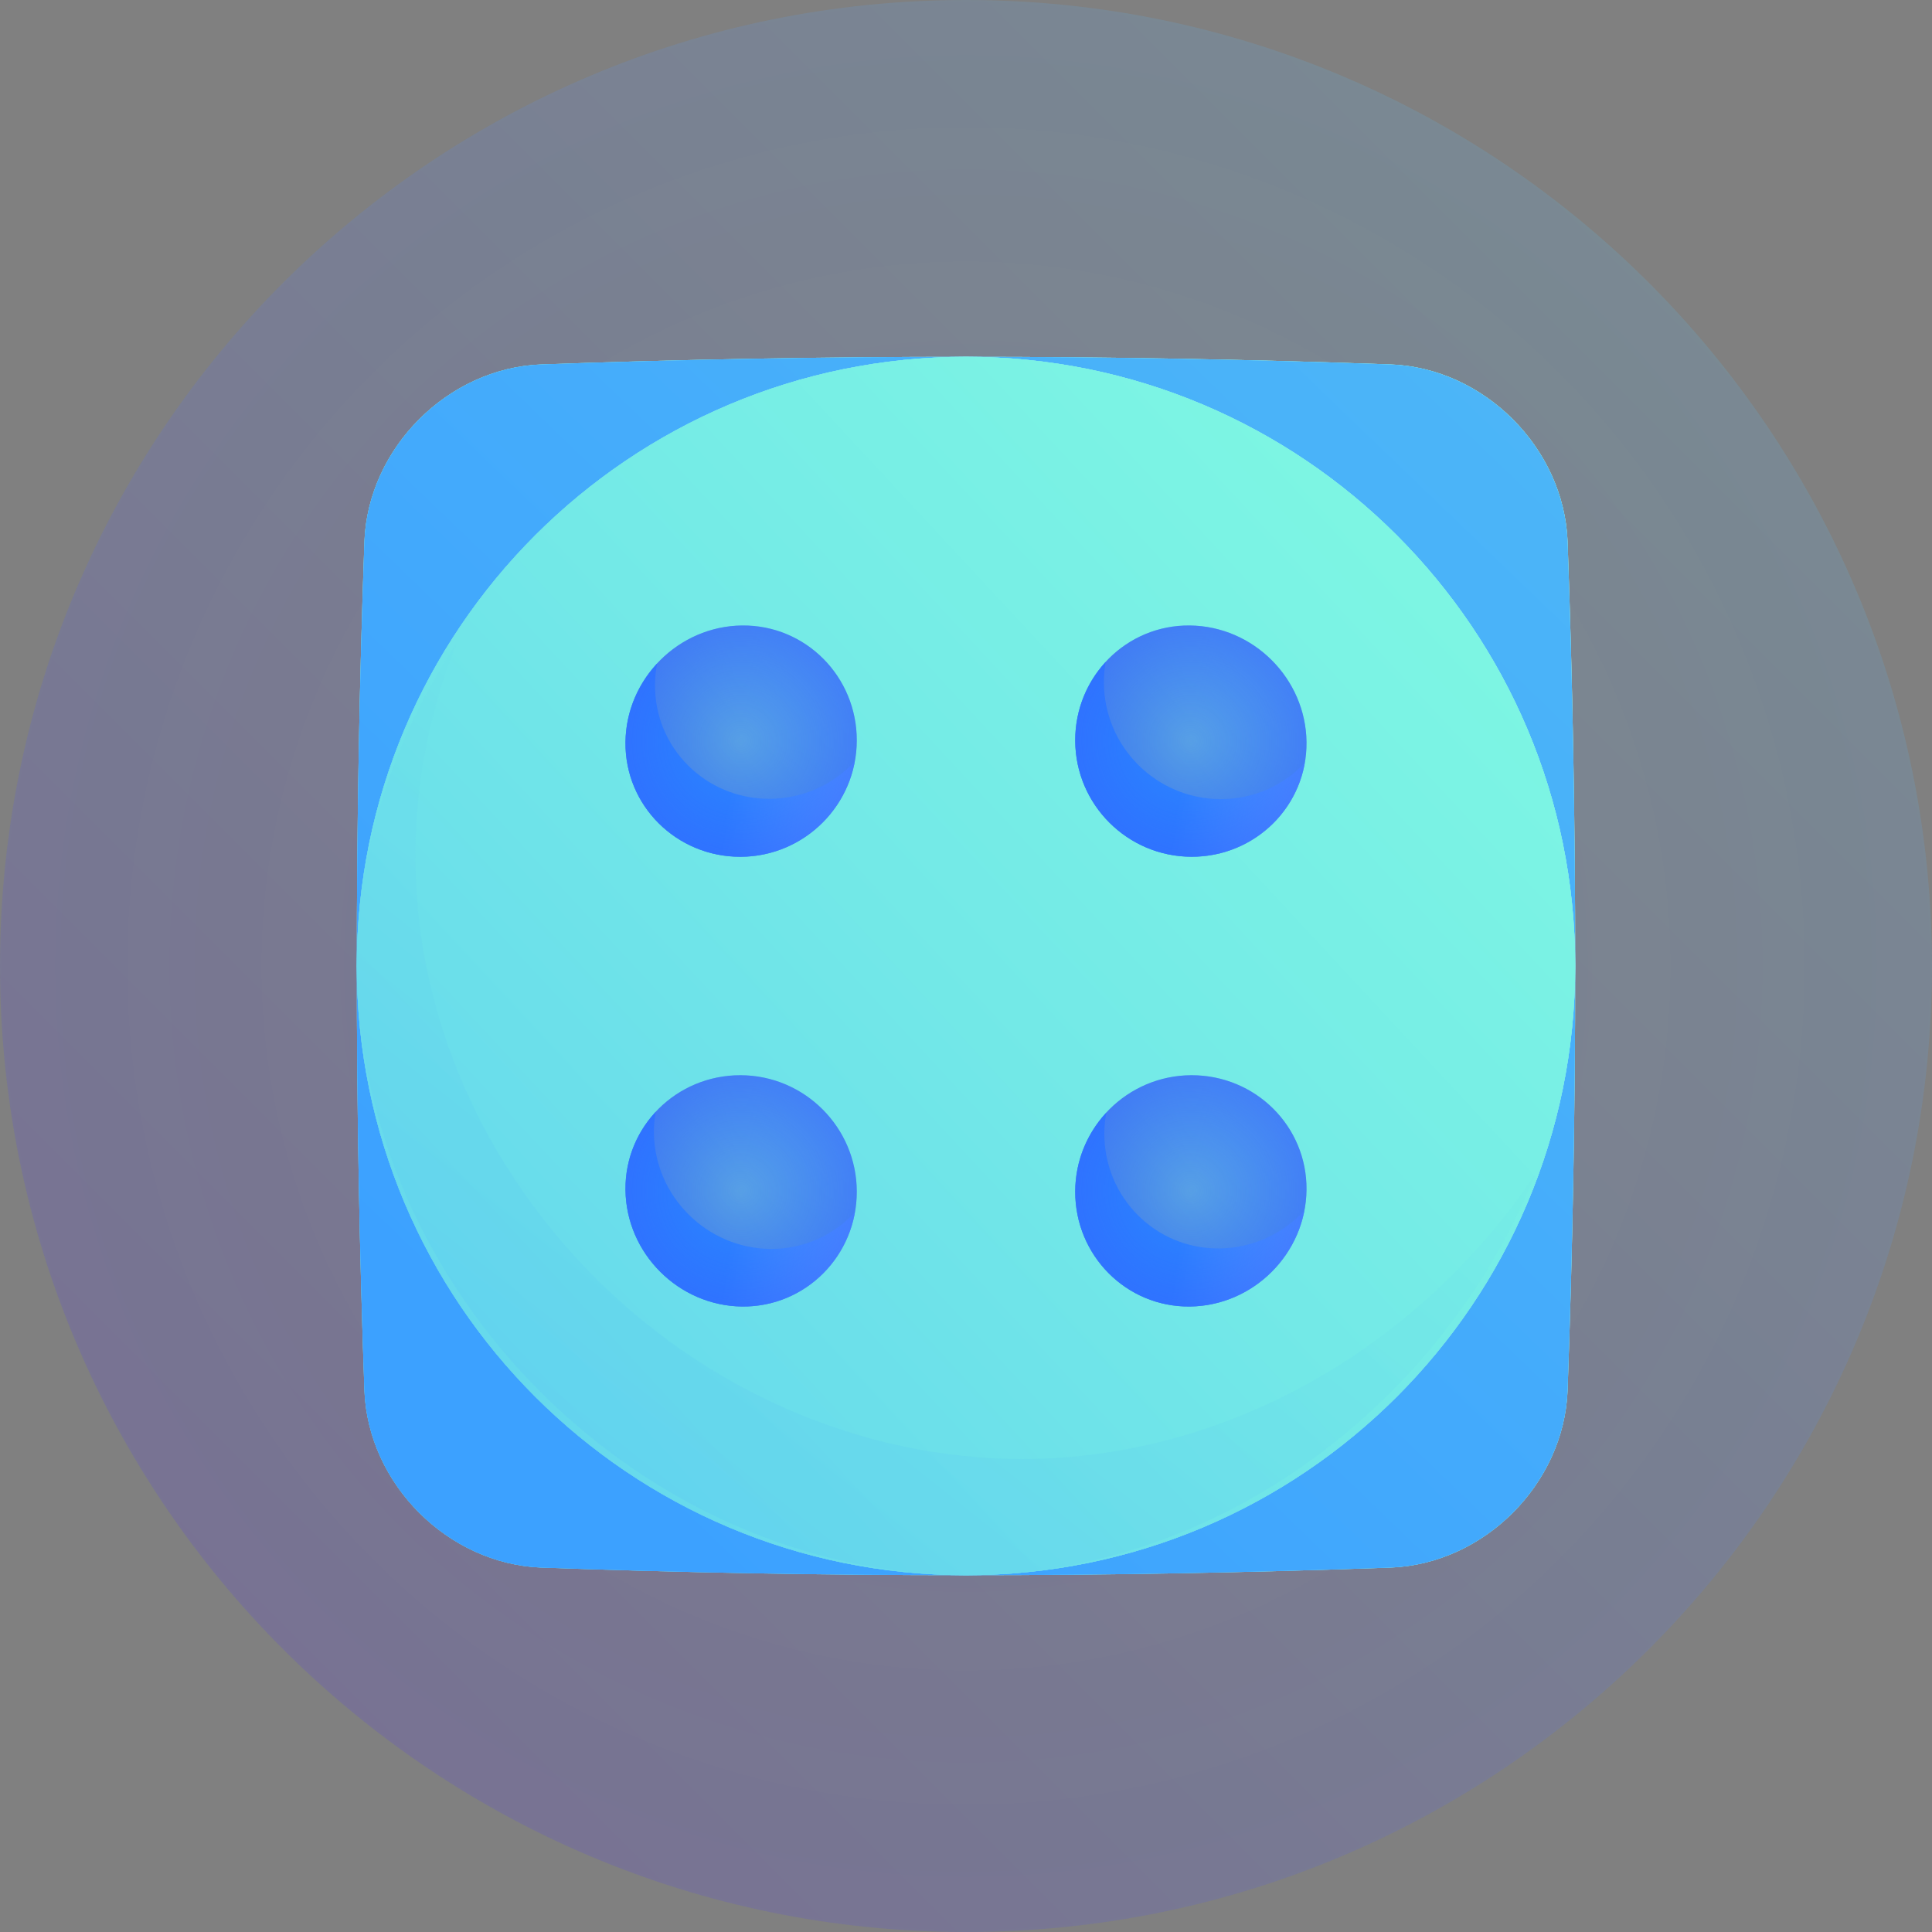
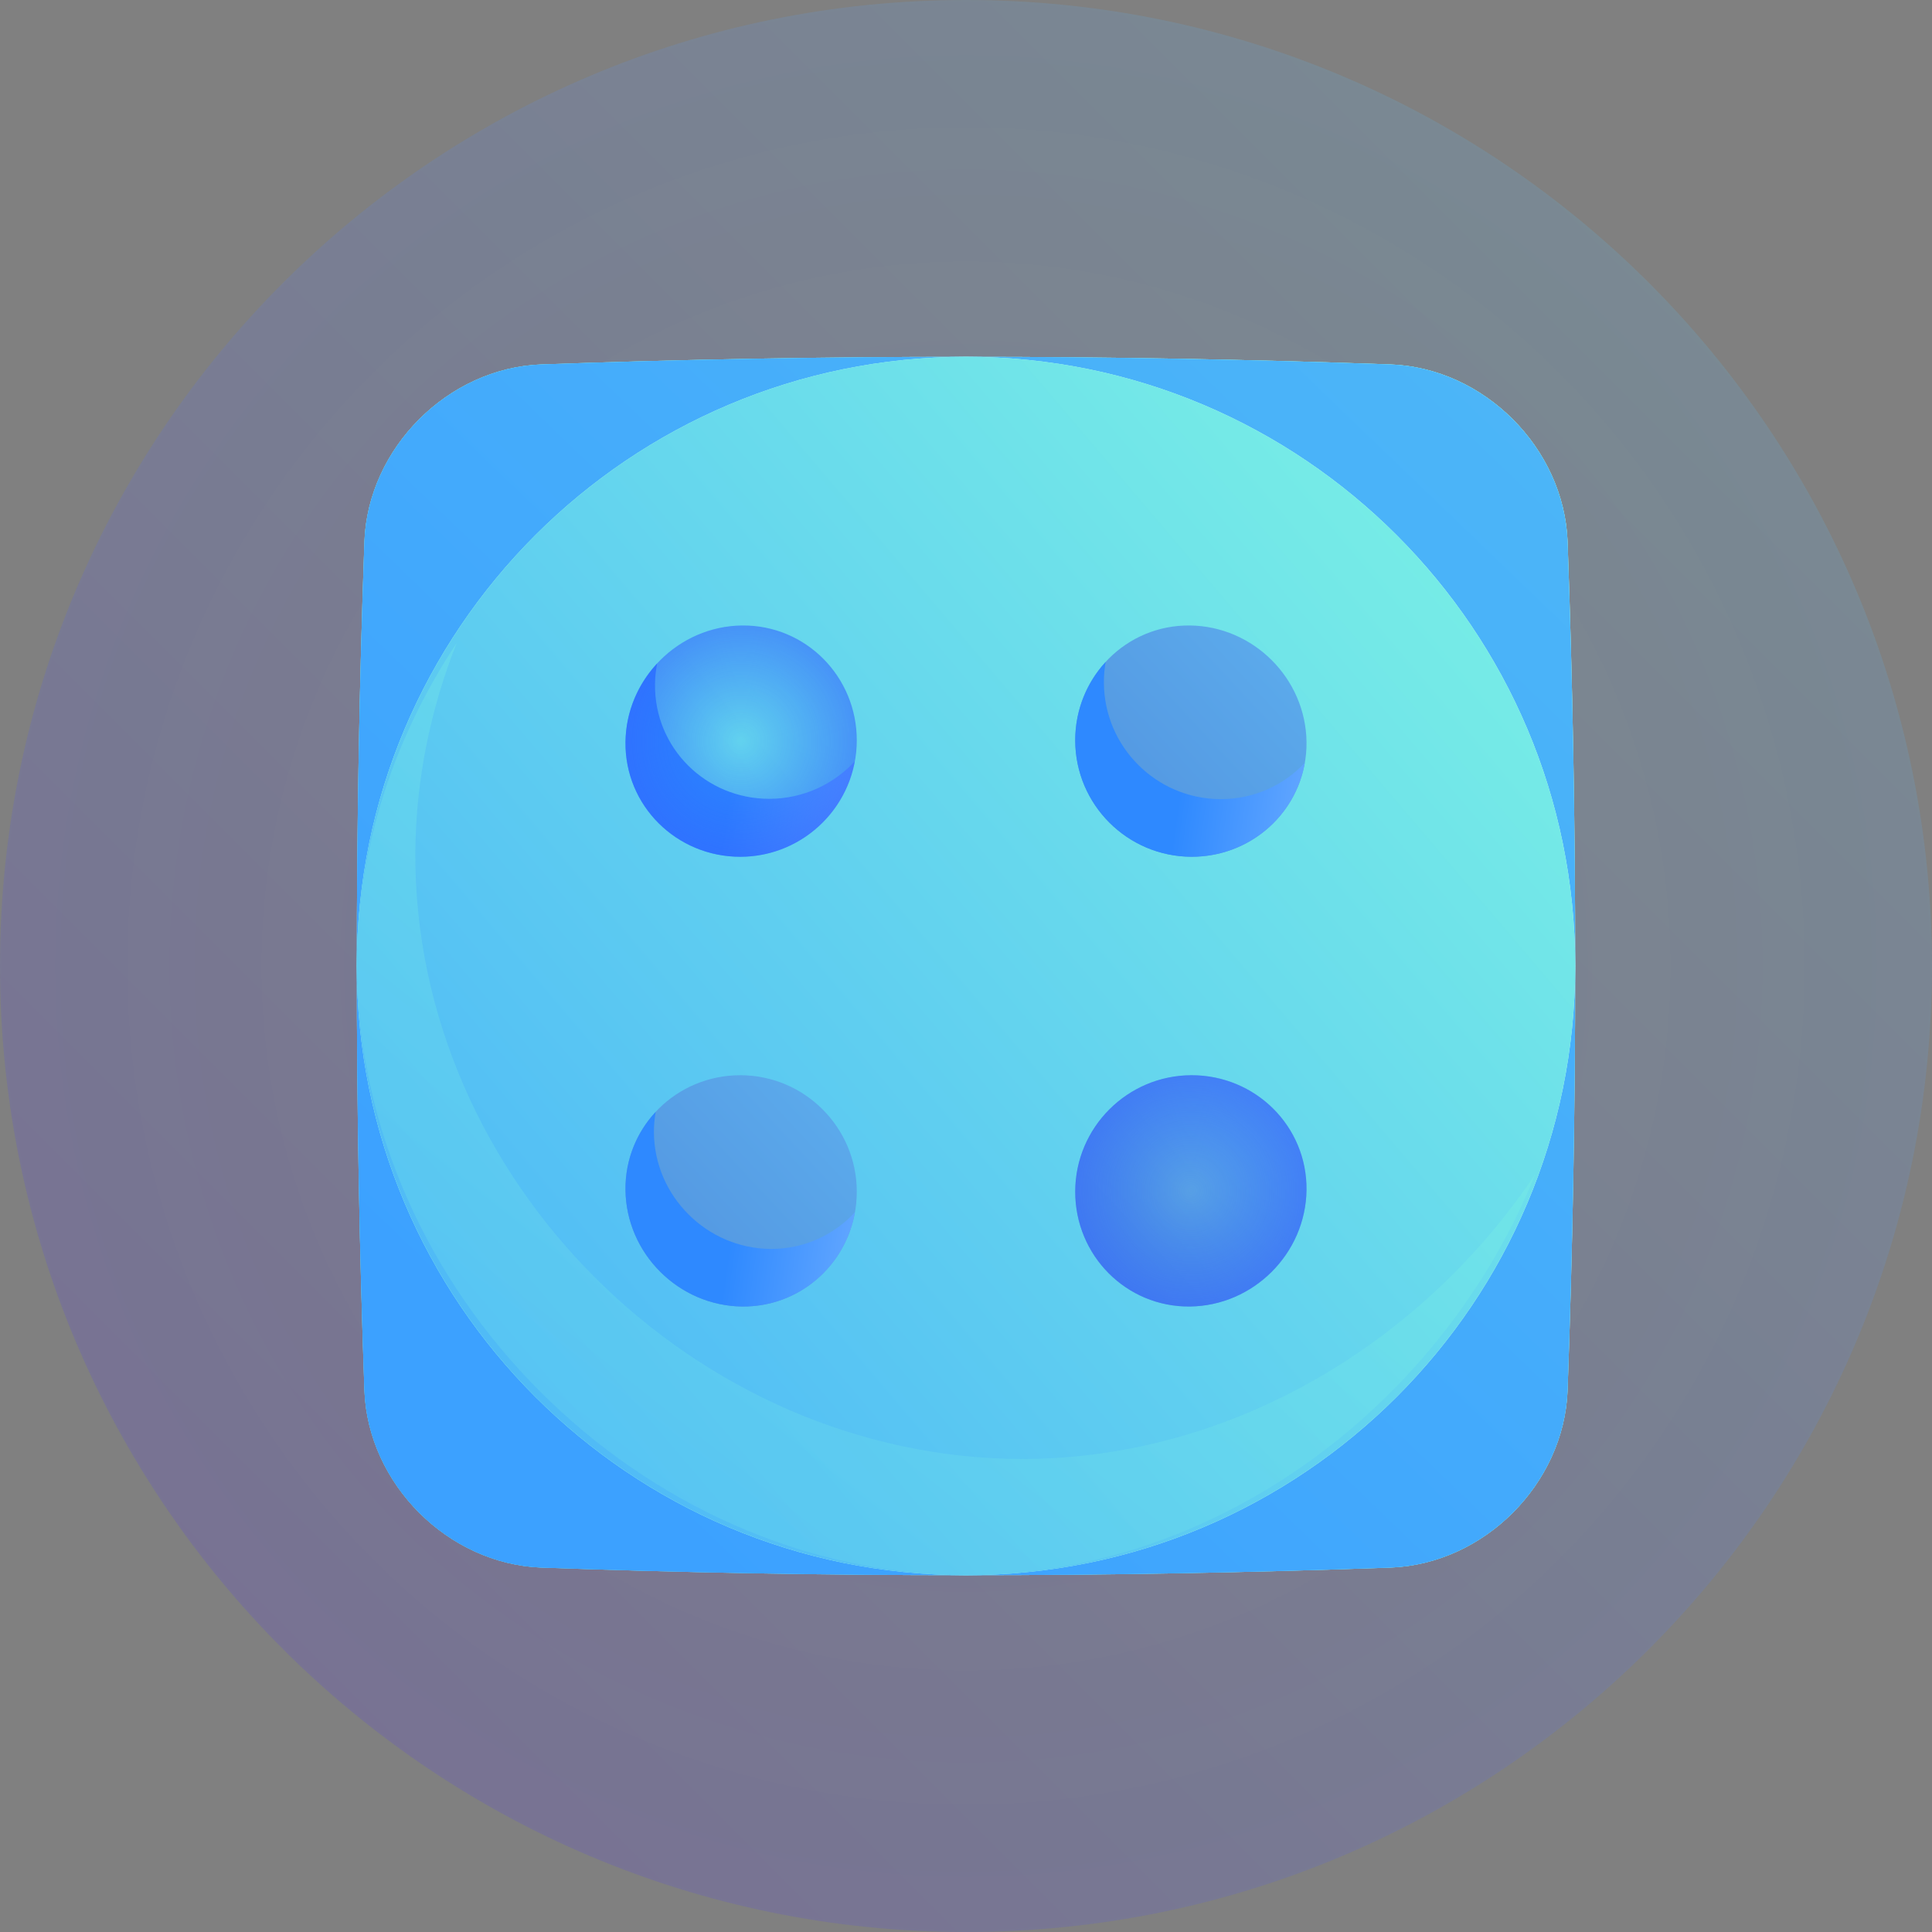
<svg xmlns="http://www.w3.org/2000/svg" width="32" height="32" viewBox="0 0 32 32" fill="none">
  <rect x="0" y="0" width="32" height="32" fill="#808080" stroke="none" />
  <g clip-path="url(#clip0_455_34543)">
    <path opacity="0.1" d="M16 32C24.837 32 32 24.837 32 16C32 7.163 24.837 0 16 0C7.163 0 0 7.163 0 16C0 24.837 7.163 32 16 32Z" fill="url(#paint0_radial_455_34543)" />
    <path opacity="0.1" d="M16 32C24.837 32 32 24.837 32 16C32 7.163 24.837 0 16 0C7.163 0 0 7.163 0 16C0 24.837 7.163 32 16 32Z" fill="url(#paint1_linear_455_34543)" />
    <path d="M23.031 25.964C18.344 26.132 13.656 26.132 8.969 25.964C7.42 25.905 6.095 24.58 6.036 23.031C5.868 18.344 5.868 13.656 6.036 8.969C6.095 7.42 7.42 6.094 8.969 6.036C13.656 5.868 18.344 5.868 23.031 6.036C24.58 6.095 25.905 7.42 25.964 8.969C26.132 13.656 26.132 18.344 25.964 23.031C25.905 24.58 24.58 25.905 23.031 25.964Z" fill="url(#paint2_linear_455_34543)" />
    <path d="M23.031 25.964C18.344 26.132 13.656 26.132 8.969 25.964C7.42 25.905 6.095 24.58 6.036 23.031C5.868 18.344 5.868 13.656 6.036 8.969C6.095 7.42 7.42 6.094 8.969 6.036C13.656 5.868 18.344 5.868 23.031 6.036C24.58 6.095 25.905 7.42 25.964 8.969C26.132 13.656 26.132 18.344 25.964 23.031C25.905 24.58 24.58 25.905 23.031 25.964Z" fill="url(#paint3_linear_455_34543)" />
    <path d="M23.031 25.964C18.344 26.132 13.656 26.132 8.969 25.964C7.42 25.905 6.095 24.58 6.036 23.031C5.868 18.344 5.868 13.656 6.036 8.969C6.095 7.42 7.42 6.094 8.969 6.036C13.656 5.868 18.344 5.868 23.031 6.036C24.58 6.095 25.905 7.42 25.964 8.969C26.132 13.656 26.132 18.344 25.964 23.031C25.905 24.58 24.58 25.905 23.031 25.964Z" fill="url(#paint4_linear_455_34543)" />
    <path d="M16 26.09C21.573 26.09 26.09 21.573 26.09 16C26.09 10.428 21.573 5.91 16 5.91C10.428 5.91 5.91 10.428 5.91 16C5.91 21.573 10.428 26.09 16 26.09Z" fill="url(#paint5_linear_455_34543)" />
    <path d="M16 26.09C21.573 26.09 26.09 21.573 26.09 16C26.09 10.428 21.573 5.91 16 5.91C10.428 5.91 5.91 10.428 5.91 16C5.91 21.573 10.428 26.09 16 26.09Z" fill="url(#paint6_linear_455_34543)" />
-     <path d="M16 26.09C21.573 26.09 26.09 21.573 26.09 16C26.09 10.428 21.573 5.91 16 5.91C10.428 5.91 5.91 10.428 5.91 16C5.91 21.573 10.428 26.09 16 26.09Z" fill="url(#paint7_linear_455_34543)" />
    <path opacity="0.5" d="M16.946 24.166C11.51 24.163 6.851 19.525 6.879 14.116C6.889 12.902 7.134 11.737 7.564 10.65C6.527 12.217 5.909 14.045 5.91 16C5.938 21.378 10.621 26.061 16 26.09C20.202 26.087 23.922 23.209 25.429 19.446C23.586 22.205 20.445 24.153 16.946 24.166Z" fill="url(#paint8_linear_455_34543)" />
    <path d="M21.64 19.708C21.628 20.761 20.761 21.628 19.708 21.64C18.656 21.651 17.806 20.795 17.809 19.734C17.812 18.673 18.673 17.812 19.734 17.809C20.795 17.807 21.651 18.656 21.64 19.708Z" fill="url(#paint9_linear_455_34543)" />
-     <path d="M20.195 20.678C19.14 20.689 18.289 19.833 18.291 18.773C18.292 18.655 18.303 18.541 18.324 18.429C18.006 18.772 17.811 19.231 17.809 19.734C17.807 20.795 18.656 21.651 19.708 21.64C20.644 21.63 21.433 20.942 21.605 20.051C21.251 20.431 20.75 20.673 20.195 20.678Z" fill="url(#paint10_linear_455_34543)" />
    <path d="M21.64 19.708C21.628 20.761 20.761 21.628 19.708 21.64C18.656 21.651 17.806 20.795 17.809 19.734C17.812 18.673 18.673 17.812 19.734 17.809C20.795 17.807 21.651 18.656 21.64 19.708Z" fill="url(#paint11_radial_455_34543)" />
    <path d="M14.191 19.734C14.193 20.795 13.344 21.651 12.291 21.64C11.239 21.628 10.371 20.761 10.36 19.708C10.348 18.656 11.205 17.807 12.266 17.809C13.326 17.812 14.188 18.673 14.191 19.734Z" fill="url(#paint12_linear_455_34543)" />
    <path d="M12.761 20.686C11.706 20.677 10.839 19.812 10.831 18.758C10.83 18.641 10.841 18.527 10.86 18.416C10.545 18.755 10.355 19.208 10.36 19.708C10.371 20.76 11.239 21.628 12.292 21.64C13.227 21.65 14.002 20.974 14.161 20.078C13.812 20.456 13.315 20.69 12.761 20.686Z" fill="url(#paint13_linear_455_34543)" />
-     <path d="M14.191 19.734C14.193 20.795 13.344 21.651 12.291 21.64C11.239 21.628 10.371 20.761 10.36 19.708C10.348 18.656 11.205 17.807 12.266 17.809C13.326 17.812 14.188 18.673 14.191 19.734Z" fill="url(#paint14_radial_455_34543)" />
    <path d="M21.64 12.291C21.651 13.343 20.795 14.193 19.734 14.19C18.673 14.187 17.812 13.326 17.809 12.265C17.807 11.205 18.656 10.348 19.708 10.36C20.761 10.371 21.628 11.239 21.64 12.291Z" fill="url(#paint15_linear_455_34543)" />
    <path d="M20.21 13.236C19.15 13.23 18.289 12.368 18.284 11.308C18.283 11.19 18.294 11.075 18.313 10.964C18 11.304 17.808 11.762 17.809 12.266C17.812 13.327 18.673 14.188 19.734 14.191C20.677 14.193 21.459 13.521 21.612 12.633C21.266 13.006 20.766 13.239 20.21 13.236Z" fill="url(#paint16_linear_455_34543)" />
-     <path d="M21.64 12.291C21.651 13.343 20.795 14.193 19.734 14.19C18.673 14.187 17.812 13.326 17.809 12.265C17.807 11.205 18.656 10.348 19.708 10.36C20.761 10.371 21.628 11.239 21.64 12.291Z" fill="url(#paint17_radial_455_34543)" />
-     <path d="M14.191 12.266C14.188 13.327 13.326 14.188 12.266 14.191C11.205 14.193 10.348 13.344 10.36 12.292C10.371 11.239 11.239 10.371 12.291 10.36C13.344 10.349 14.193 11.205 14.191 12.266Z" fill="url(#paint18_linear_455_34543)" />
    <path d="M12.749 13.231C11.689 13.235 10.836 12.386 10.849 11.332C10.85 11.215 10.863 11.101 10.884 10.989C10.564 11.334 10.365 11.791 10.36 12.291C10.348 13.344 11.205 14.193 12.266 14.191C13.209 14.188 13.994 13.507 14.158 12.61C13.807 12.99 13.306 13.228 12.749 13.231Z" fill="url(#paint19_linear_455_34543)" />
    <path d="M14.191 12.266C14.188 13.327 13.326 14.188 12.266 14.191C11.205 14.193 10.348 13.344 10.36 12.292C10.371 11.239 11.239 10.371 12.291 10.36C13.344 10.349 14.193 11.205 14.191 12.266Z" fill="url(#paint20_radial_455_34543)" />
  </g>
  <defs>
    <radialGradient id="paint0_radial_455_34543" cx="0" cy="0" r="1" gradientUnits="userSpaceOnUse" gradientTransform="translate(16 16) scale(22.475 22.475)">
      <stop stop-color="#1D5CFF" stop-opacity="0" />
      <stop offset="1" stop-color="#3864FF" stop-opacity="0.8" />
    </radialGradient>
    <linearGradient id="paint1_linear_455_34543" x1="4.686" y1="27.314" x2="27.314" y2="4.686" gradientUnits="userSpaceOnUse">
      <stop stop-color="#560DFF" />
      <stop offset="1" stop-color="#73ECFF" />
    </linearGradient>
    <linearGradient id="paint2_linear_455_34543" x1="5.553" y1="38.902" x2="48.405" y2="19.164" gradientUnits="userSpaceOnUse">
      <stop stop-color="#85FFE0" />
      <stop offset="0.234" stop-color="#9DFFE6" />
      <stop offset="0.725" stop-color="#DAFFF6" />
      <stop offset="1" stop-color="white" />
    </linearGradient>
    <linearGradient id="paint3_linear_455_34543" x1="3.388" y1="32.707" x2="42.864" y2="-0.879" gradientUnits="userSpaceOnUse">
      <stop stop-color="#3CA1FF" />
      <stop offset="0.108" stop-color="#47AFFA" />
      <stop offset="0.569" stop-color="#74E9E7" />
      <stop offset="0.79" stop-color="#85FFE0" />
      <stop offset="0.881" stop-color="#9DFFE6" />
      <stop offset="1" stop-color="#C2FFF0" />
    </linearGradient>
    <linearGradient id="paint4_linear_455_34543" x1="5.287" y1="19.988" x2="107.722" y2="-86.488" gradientUnits="userSpaceOnUse">
      <stop stop-color="#3CA1FF" />
      <stop offset="0.108" stop-color="#47AFFA" />
      <stop offset="0.569" stop-color="#74E9E7" />
      <stop offset="0.79" stop-color="#85FFE0" />
      <stop offset="0.881" stop-color="#9DFFE6" />
      <stop offset="1" stop-color="#C2FFF0" />
    </linearGradient>
    <linearGradient id="paint5_linear_455_34543" x1="5.553" y1="38.902" x2="48.405" y2="19.165" gradientUnits="userSpaceOnUse">
      <stop stop-color="#85FFE0" />
      <stop offset="0.234" stop-color="#9DFFE6" />
      <stop offset="0.725" stop-color="#DAFFF6" />
      <stop offset="1" stop-color="white" />
    </linearGradient>
    <linearGradient id="paint6_linear_455_34543" x1="3.388" y1="32.707" x2="42.864" y2="-0.879" gradientUnits="userSpaceOnUse">
      <stop stop-color="#3CA1FF" />
      <stop offset="0.108" stop-color="#47AFFA" />
      <stop offset="0.569" stop-color="#74E9E7" />
      <stop offset="0.79" stop-color="#85FFE0" />
      <stop offset="0.881" stop-color="#9DFFE6" />
      <stop offset="1" stop-color="#C2FFF0" />
    </linearGradient>
    <linearGradient id="paint7_linear_455_34543" x1="-17.023" y1="49.023" x2="42.786" y2="-6.544" gradientUnits="userSpaceOnUse">
      <stop stop-color="#389FFF" />
      <stop offset="0.121" stop-color="#45AFFA" />
      <stop offset="0.573" stop-color="#73E9E7" />
      <stop offset="0.79" stop-color="#85FFE0" />
      <stop offset="0.881" stop-color="#9DFFE6" />
      <stop offset="1" stop-color="#C2FFF0" />
    </linearGradient>
    <linearGradient id="paint8_linear_455_34543" x1="-7.122" y1="36.432" x2="28.266" y2="-8.161" gradientUnits="userSpaceOnUse">
      <stop stop-color="#3CA1FF" />
      <stop offset="0.108" stop-color="#47AFFA" />
      <stop offset="0.569" stop-color="#74E9E7" />
      <stop offset="0.79" stop-color="#85FFE0" />
      <stop offset="0.881" stop-color="#9DFFE6" />
      <stop offset="1" stop-color="#C2FFF0" />
    </linearGradient>
    <linearGradient id="paint9_linear_455_34543" x1="0.6" y1="41.022" x2="25.393" y2="17.9" gradientUnits="userSpaceOnUse">
      <stop stop-color="#170794" />
      <stop offset="1" stop-color="#63BCF5" />
    </linearGradient>
    <linearGradient id="paint10_linear_455_34543" x1="17.809" y1="18.429" x2="21.977" y2="19.02" gradientUnits="userSpaceOnUse">
      <stop offset="0.477" stop-color="#2E89FF" />
      <stop offset="1" stop-color="#65A8FF" />
    </linearGradient>
    <radialGradient id="paint11_radial_455_34543" cx="0" cy="0" r="1" gradientUnits="userSpaceOnUse" gradientTransform="translate(19.724 19.725) scale(2.691 2.691)">
      <stop stop-color="#1D5CFF" stop-opacity="0" />
      <stop offset="1" stop-color="#3864FF" stop-opacity="0.8" />
    </radialGradient>
    <linearGradient id="paint12_linear_455_34543" x1="-6.849" y1="41.022" x2="17.943" y2="17.9" gradientUnits="userSpaceOnUse">
      <stop stop-color="#170794" />
      <stop offset="1" stop-color="#63BCF5" />
    </linearGradient>
    <linearGradient id="paint13_linear_455_34543" x1="10.36" y1="18.416" x2="14.534" y2="19.007" gradientUnits="userSpaceOnUse">
      <stop offset="0.477" stop-color="#2E89FF" />
      <stop offset="1" stop-color="#65A8FF" />
    </linearGradient>
    <radialGradient id="paint14_radial_455_34543" cx="0" cy="0" r="1" gradientUnits="userSpaceOnUse" gradientTransform="translate(12.275 19.725) scale(2.691 2.691)">
      <stop stop-color="#1D5CFF" stop-opacity="0" />
      <stop offset="1" stop-color="#3864FF" stop-opacity="0.8" />
    </radialGradient>
    <linearGradient id="paint15_linear_455_34543" x1="0.6" y1="33.572" x2="25.393" y2="10.45" gradientUnits="userSpaceOnUse">
      <stop stop-color="#170794" />
      <stop offset="1" stop-color="#63BCF5" />
    </linearGradient>
    <linearGradient id="paint16_linear_455_34543" x1="17.809" y1="10.964" x2="21.985" y2="11.555" gradientUnits="userSpaceOnUse">
      <stop offset="0.477" stop-color="#2E89FF" />
      <stop offset="1" stop-color="#65A8FF" />
    </linearGradient>
    <radialGradient id="paint17_radial_455_34543" cx="0" cy="0" r="1" gradientUnits="userSpaceOnUse" gradientTransform="translate(19.724 12.275) scale(2.691 2.691)">
      <stop stop-color="#1D5CFF" stop-opacity="0" />
      <stop offset="1" stop-color="#3864FF" stop-opacity="0.8" />
    </radialGradient>
    <linearGradient id="paint18_linear_455_34543" x1="-6.849" y1="33.572" x2="17.943" y2="10.451" gradientUnits="userSpaceOnUse">
      <stop stop-color="#170794" />
      <stop offset="1" stop-color="#63BCF5" />
    </linearGradient>
    <linearGradient id="paint19_linear_455_34543" x1="10.36" y1="10.989" x2="14.53" y2="11.584" gradientUnits="userSpaceOnUse">
      <stop offset="0.477" stop-color="#2E89FF" />
      <stop offset="1" stop-color="#65A8FF" />
    </linearGradient>
    <radialGradient id="paint20_radial_455_34543" cx="0" cy="0" r="1" gradientUnits="userSpaceOnUse" gradientTransform="translate(12.275 12.275) scale(2.691 2.691)">
      <stop stop-color="#1D5CFF" stop-opacity="0" />
      <stop offset="1" stop-color="#3864FF" stop-opacity="0.8" />
    </radialGradient>
    <clipPath id="clip0_455_34543">
      <rect width="32" height="32" fill="white" />
    </clipPath>
  </defs>
</svg>